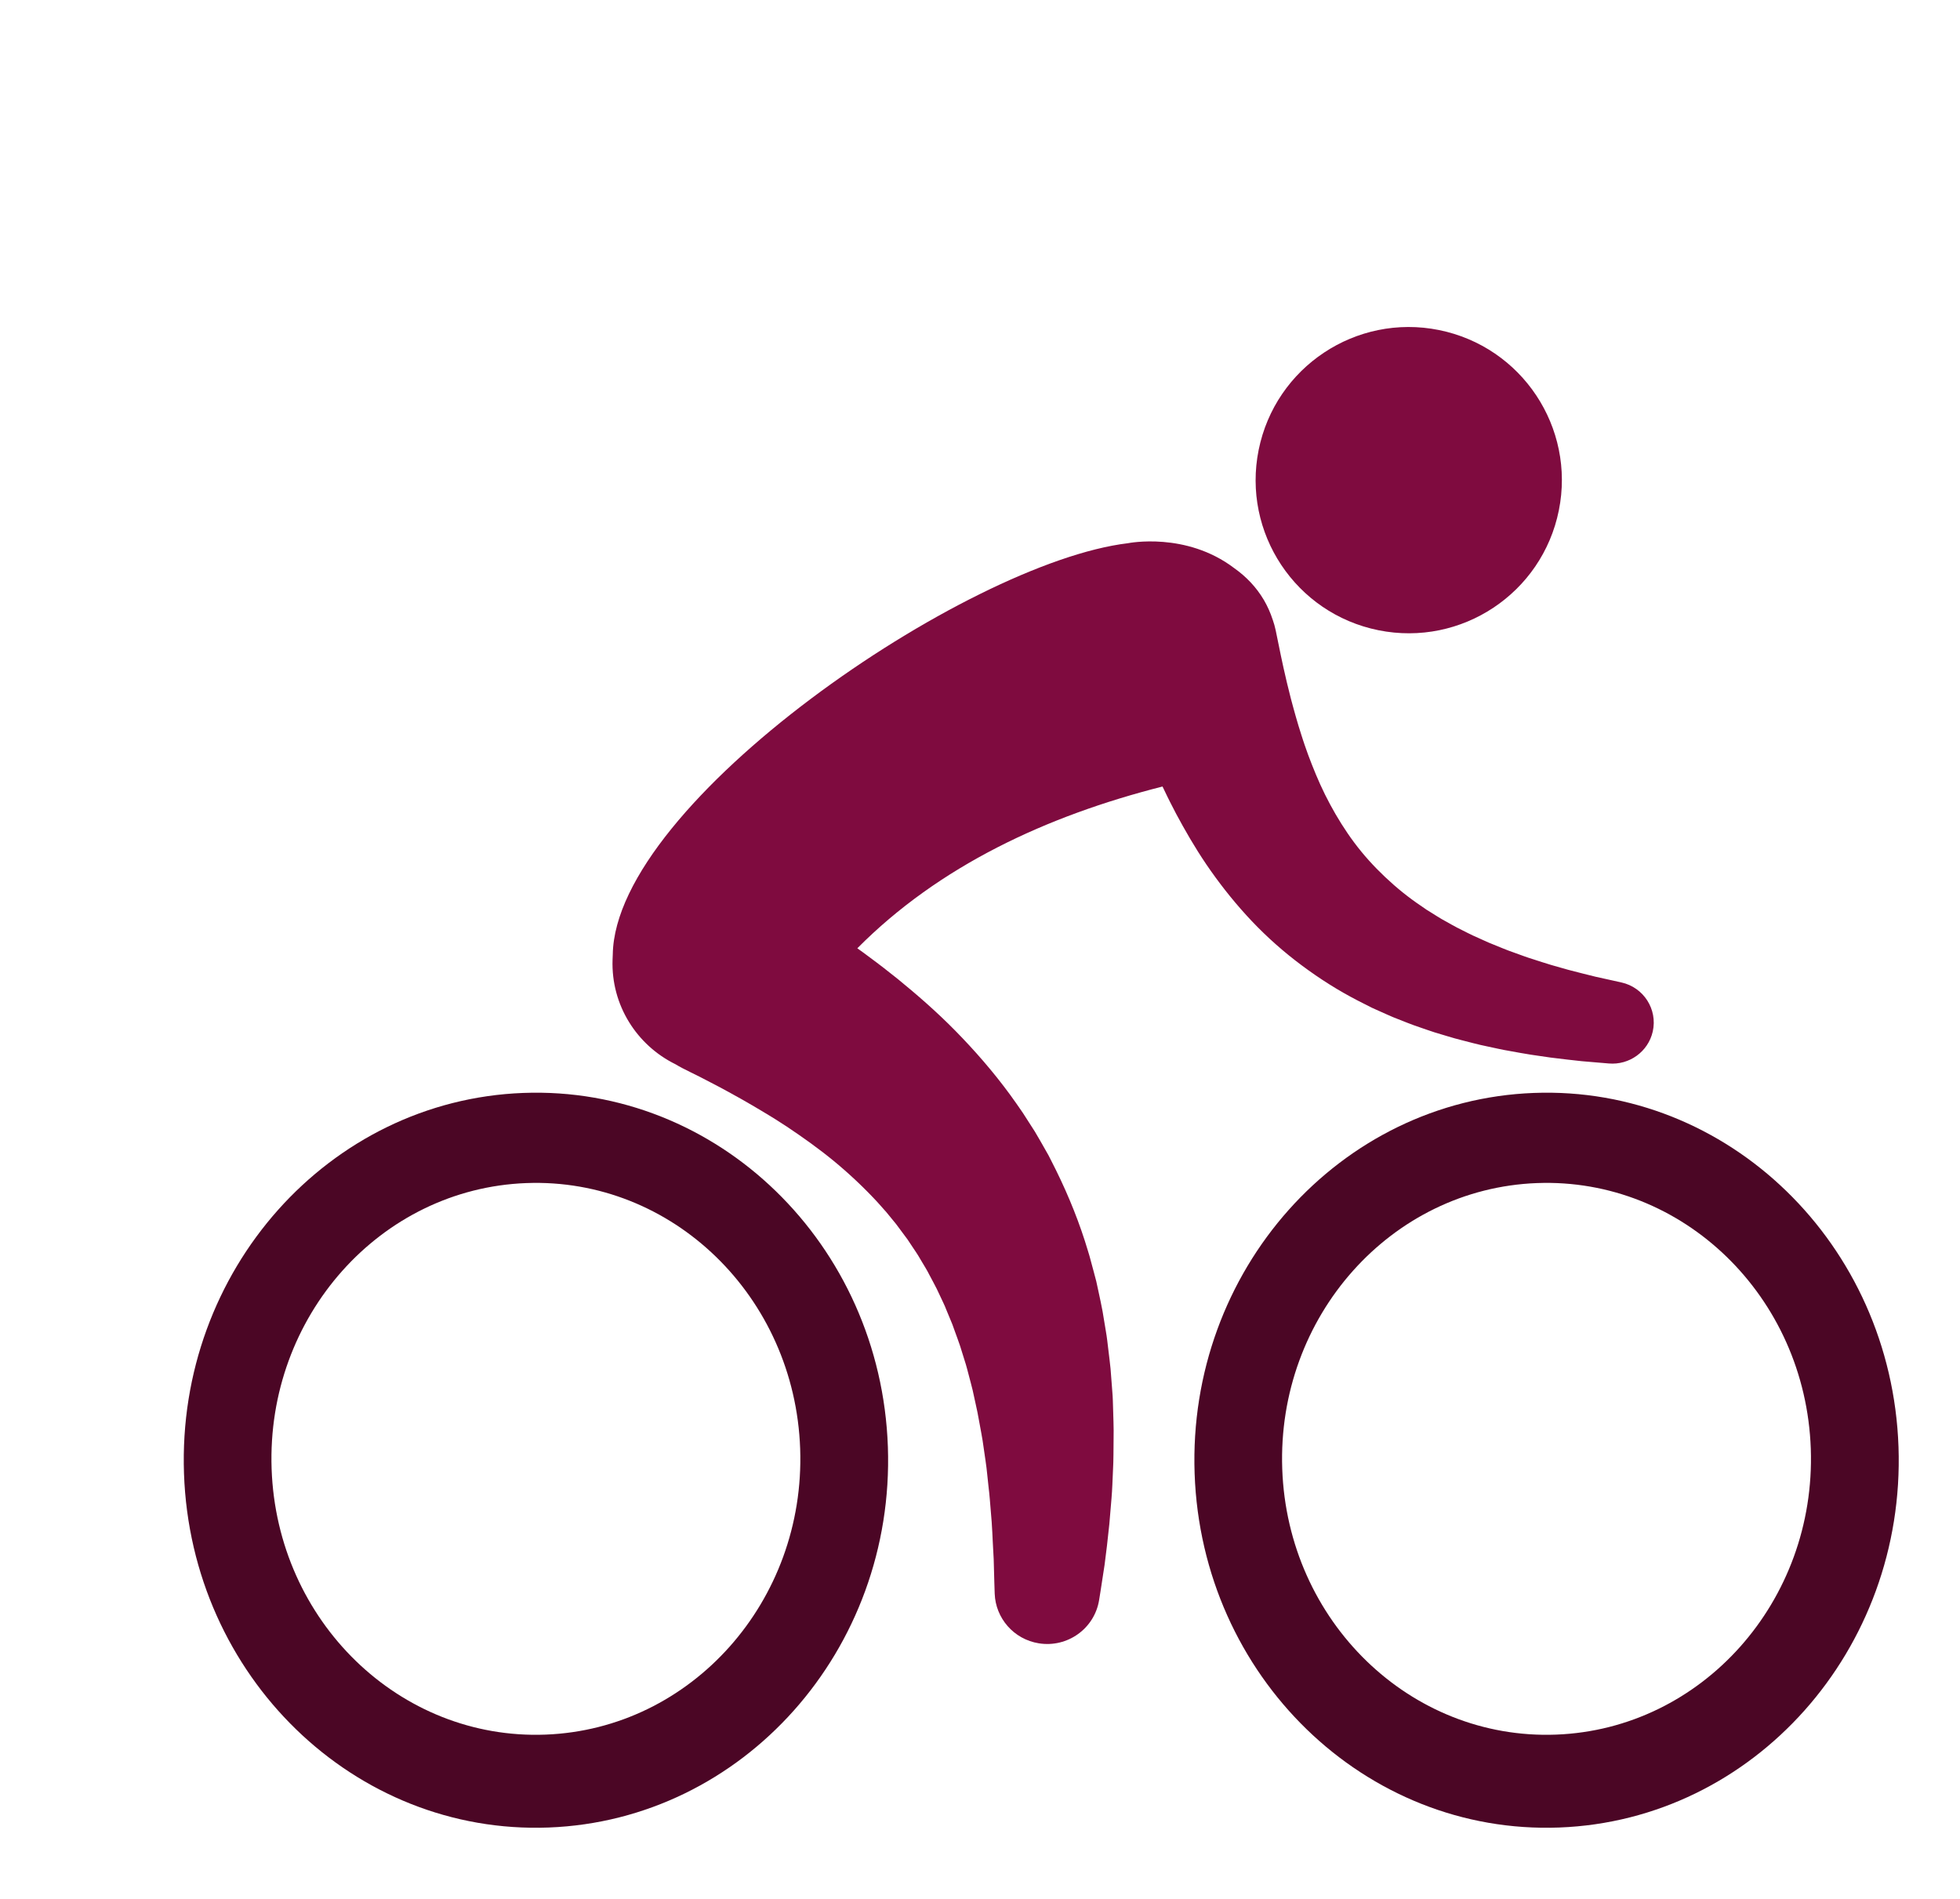
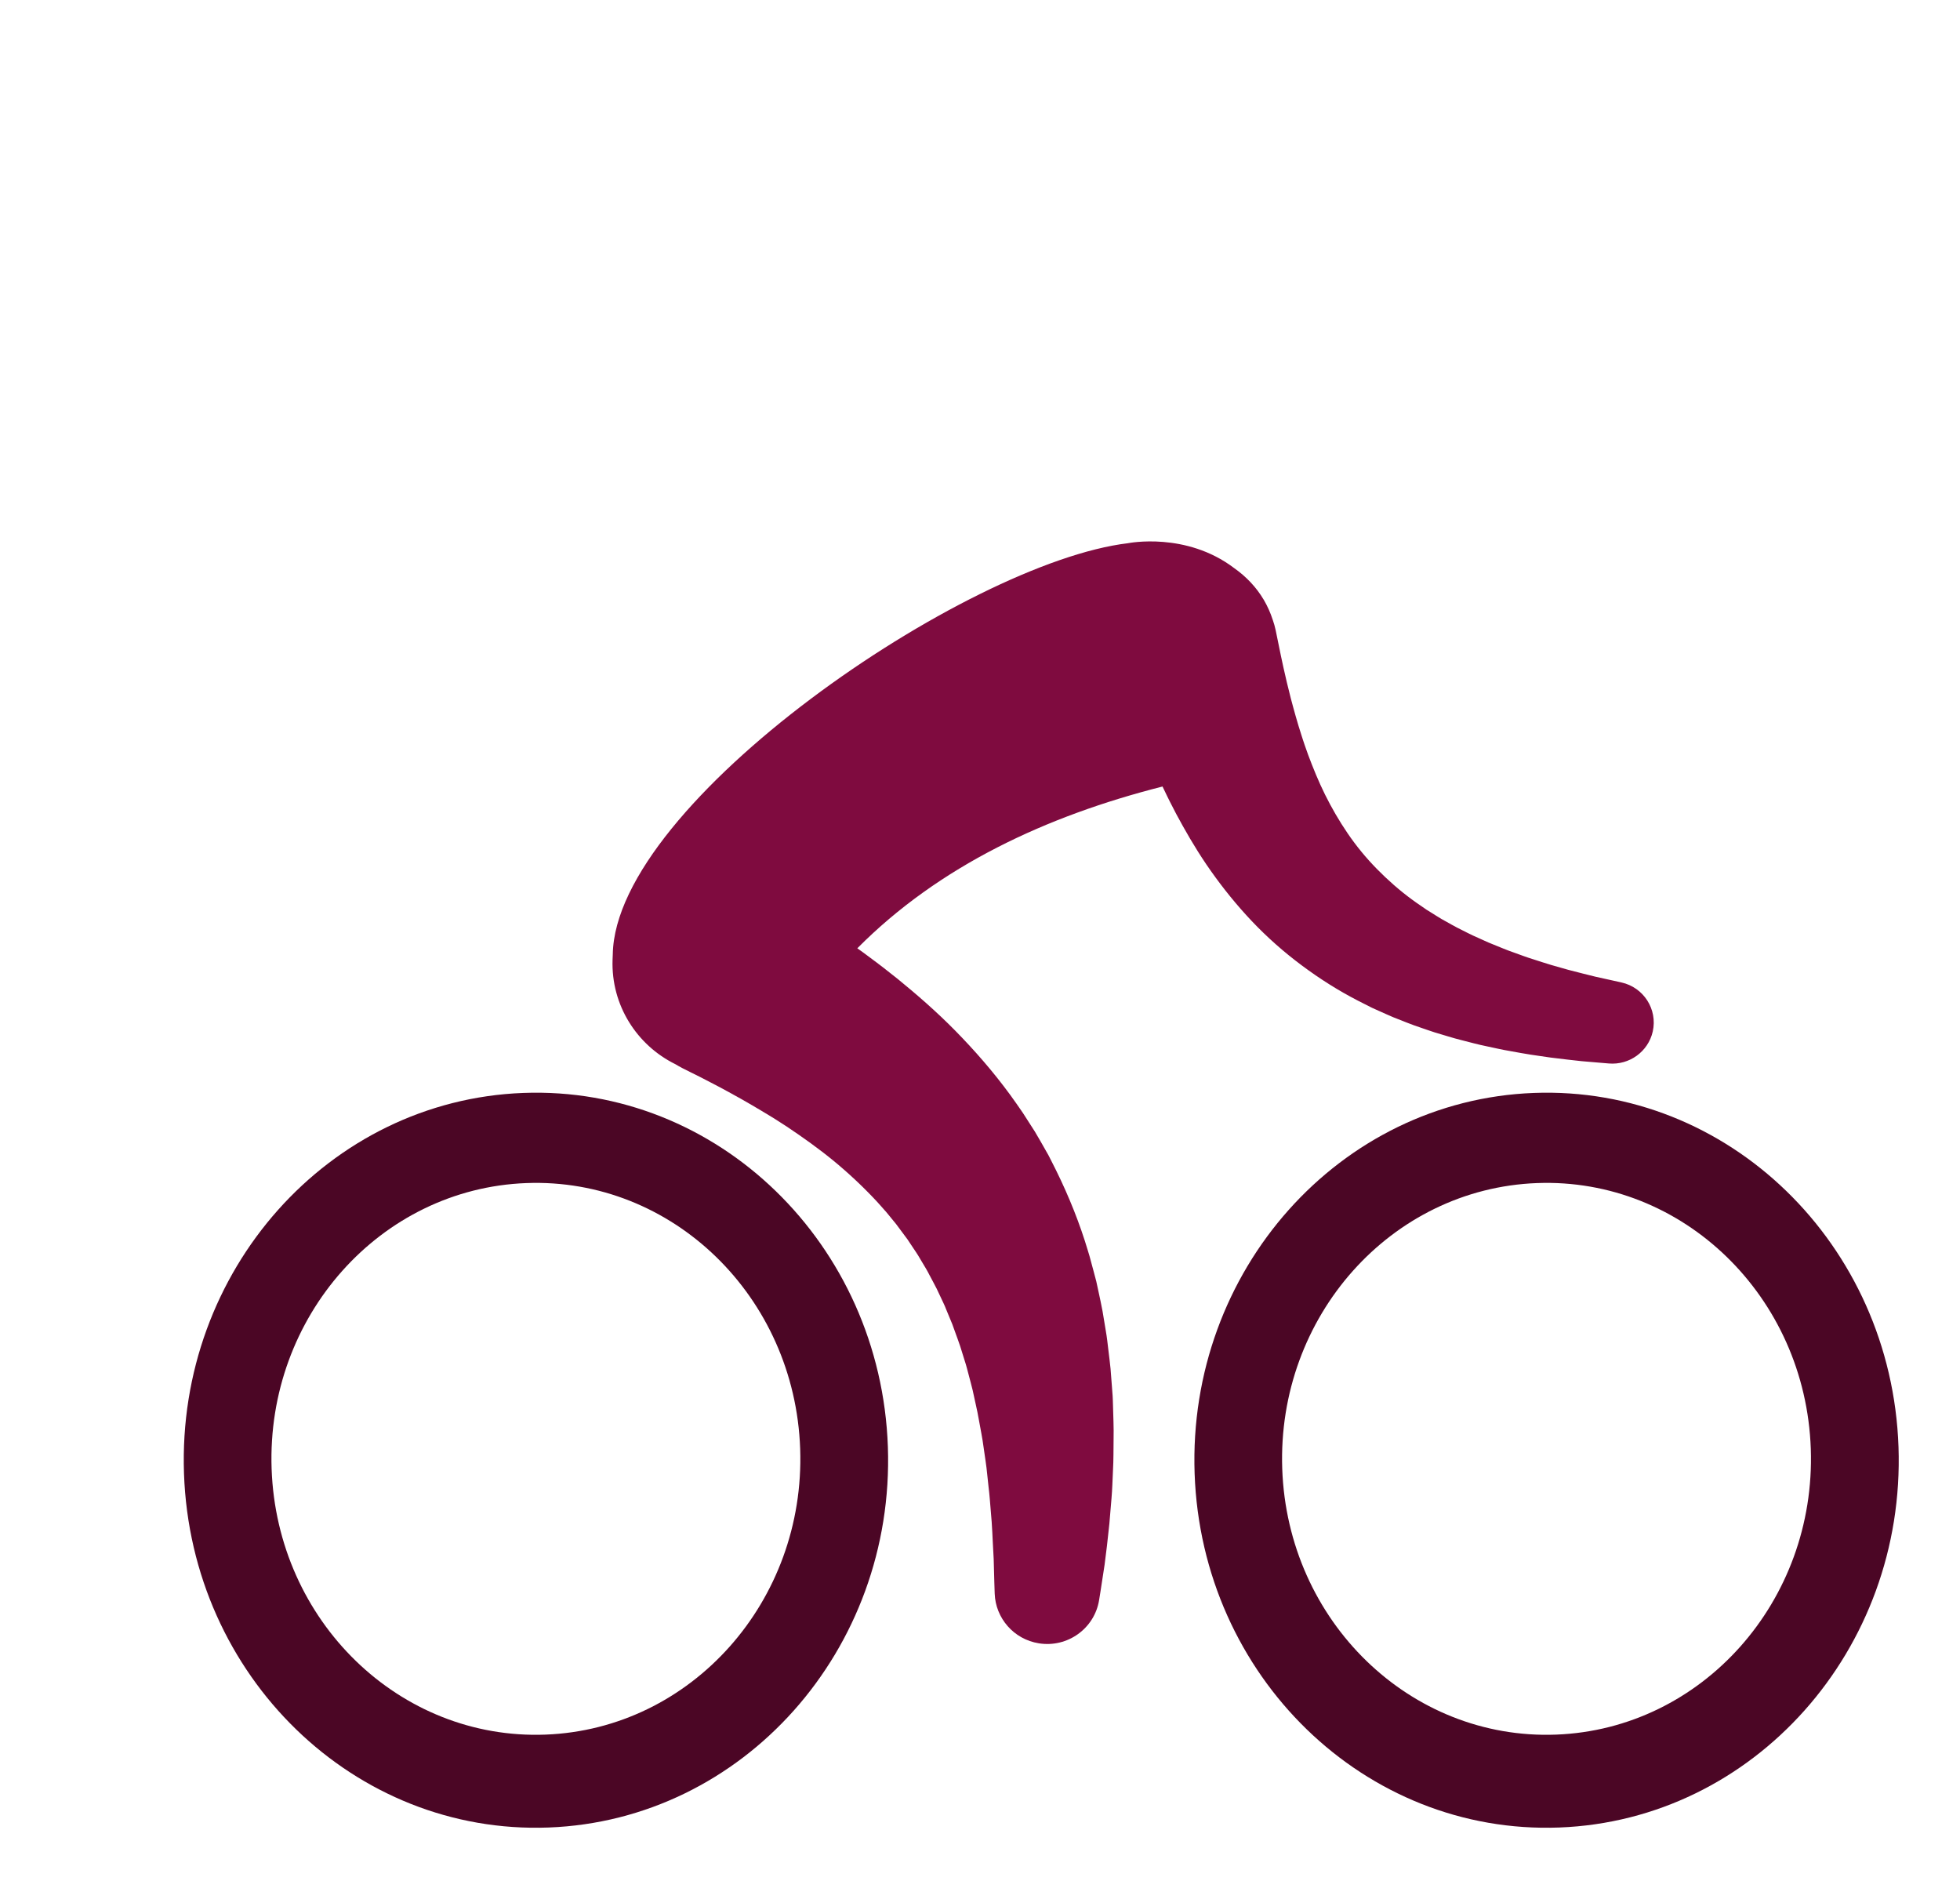
<svg xmlns="http://www.w3.org/2000/svg" width="64px" height="62px" viewBox="0 0 64 62" version="1.1">
  <title>moreBenefitsIcon</title>
  <desc>Created with Sketch.</desc>
  <defs>
    <filter x="-2.1%" y="-0.9%" width="104.3%" height="101.8%" filterUnits="objectBoundingBox" id="filter-1">
      <feOffset dx="0" dy="0" in="SourceAlpha" result="shadowOffsetOuter1" />
      <feGaussianBlur stdDeviation="10" in="shadowOffsetOuter1" result="shadowBlurOuter1" />
      <feColorMatrix values="0 0 0 0 0   0 0 0 0 0   0 0 0 0 0  0 0 0 0.08 0" type="matrix" in="shadowBlurOuter1" result="shadowMatrixOuter1" />
      <feMerge>
        <feMergeNode in="shadowMatrixOuter1" />
        <feMergeNode in="SourceGraphic" />
      </feMerge>
    </filter>
  </defs>
  <g id="Page-1" stroke="none" stroke-width="1" fill="none" fill-rule="evenodd">
    <g id="ITCUK-Who-We-Are-Desktop" transform="translate(-378, -1616)">
      <g id="website" filter="url(#filter-1)" transform="translate(100, 80)">
        <g id="content" transform="translate(0, 163)">
          <g id="Group-5-Copy-6" transform="translate(200, 1323)">
            <g id="Group-5-Copy-2">
              <g id="Page-1" transform="translate(78, 50)">
                <path d="M9.293,11.989 C8.796,13.901 8.532,15.906 8.532,17.972 C8.532,31.093 19.206,41.767 32.327,41.767 C42.823,41.767 51.754,34.936 54.906,25.486 C54.906,25.486 59.795,23.753 59.699,23.727 C59.333,25.479 58.796,27.193 58.093,28.857 C56.685,32.186 54.668,35.177 52.1,37.745 C49.532,40.314 46.541,42.33 43.211,43.738 C39.762,45.197 36.1,45.936 32.325,45.936 C28.551,45.936 24.888,45.197 21.439,43.738 C18.109,42.33 15.118,40.314 12.55,37.745 C9.982,35.177 7.966,32.186 6.558,28.857 C5.099,25.408 4.359,21.746 4.359,17.97 C4.359,15.425 4.695,12.931 5.362,10.519 C5.683,9.354 6.082,8.208 6.558,7.084 C6.558,7.084 9.293,11.989 9.293,11.989 Z" id="Combined-Shape" fill="#FFFFFF" transform="translate(32.03, 26.51) rotate(-195) translate(-32.03, -26.51) " />
                <g id="Group-8" transform="translate(6, 10.677)">
                  <g id="Group-7" transform="translate(0, 0)">
                    <path d="M11.812,45.959 C7.047,46.14 3.043,42.255 2.869,37.282 C2.696,32.309 6.419,28.131 11.185,27.951 C15.951,27.77 19.954,31.655 20.128,36.628 C20.301,41.6 16.578,45.778 11.812,45.959 M22.992,36.564 C22.761,29.941 17.429,24.767 11.082,25.008 C4.735,25.249 -0.223,30.813 0.008,37.436 C0.239,44.059 5.571,49.233 11.918,48.992 C18.265,48.751 23.223,43.187 22.992,36.564" id="Fill-1" fill="#4B0625" />
                    <path d="M44.812,45.959 C40.047,46.14 36.043,42.255 35.869,37.282 C35.696,32.309 39.419,28.132 44.185,27.951 C48.95,27.77 52.954,31.655 53.128,36.627 C53.301,41.6 49.578,45.778 44.812,45.959 M55.992,36.564 C55.761,29.941 50.429,24.767 44.082,25.008 C37.735,25.249 32.777,30.813 33.008,37.436 C33.239,44.059 38.571,49.233 44.918,48.992 C51.265,48.751 56.223,43.187 55.992,36.564" id="Fill-3" fill="#4B0625" />
-                     <path d="M44.901,5.987 C45.446,3.28 43.693,0.645 40.987,0.099 C38.28,-0.446 35.645,1.306 35.099,4.013 C34.554,6.72 36.306,9.356 39.013,9.901 C41.72,10.446 44.356,8.693 44.901,5.987" id="Fill-6" fill="#7F0B3F" />
                    <path d="M46.942,21.4 L46.899,21.39 C46.899,21.39 46.609,21.326 46.102,21.214 C45.851,21.151 45.546,21.078 45.201,20.986 C45.03,20.937 44.848,20.885 44.656,20.831 C44.465,20.776 44.269,20.708 44.062,20.643 C43.854,20.581 43.646,20.499 43.428,20.422 C43.208,20.348 42.992,20.253 42.766,20.163 C42.71,20.14 42.652,20.119 42.597,20.094 C42.541,20.069 42.485,20.044 42.429,20.018 C42.317,19.968 42.203,19.917 42.089,19.865 C41.975,19.812 41.864,19.753 41.751,19.697 C41.638,19.639 41.522,19.585 41.412,19.52 C41.301,19.458 41.189,19.395 41.076,19.332 C40.965,19.268 40.858,19.197 40.748,19.129 C40.693,19.095 40.638,19.062 40.583,19.027 C40.53,18.991 40.477,18.954 40.424,18.917 C40.319,18.843 40.21,18.774 40.108,18.695 C39.692,18.39 39.307,18.049 38.953,17.688 C38.6,17.327 38.282,16.94 38.004,16.531 C37.725,16.122 37.48,15.697 37.266,15.266 C37.052,14.834 36.873,14.391 36.713,13.963 C36.675,13.854 36.637,13.747 36.599,13.641 C36.561,13.536 36.53,13.427 36.495,13.324 C36.426,13.117 36.367,12.907 36.309,12.71 C36.251,12.512 36.201,12.315 36.151,12.133 C36.104,11.945 36.06,11.768 36.019,11.601 C35.98,11.431 35.943,11.273 35.91,11.126 C35.876,10.979 35.85,10.847 35.824,10.727 C35.718,10.211 35.658,9.917 35.658,9.917 L35.653,9.893 C35.629,9.783 35.599,9.674 35.561,9.566 C35.561,9.565 35.56,9.563 35.559,9.562 C35.485,9.332 35.388,9.117 35.272,8.917 L35.273,8.917 C35.27,8.913 35.267,8.908 35.264,8.904 C35.022,8.495 34.694,8.15 34.297,7.87 C32.728,6.68 30.849,7.056 30.832,7.059 C25.557,7.688 14.088,15.513 14.009,20.485 C14.009,20.495 14.004,20.61 14.002,20.659 C13.951,22.143 14.796,23.451 16.054,24.07 C16.126,24.113 16.201,24.156 16.282,24.198 C16.46,24.29 16.655,24.384 16.861,24.487 C17.064,24.593 17.28,24.705 17.507,24.823 C17.727,24.945 17.965,25.069 18.204,25.206 C18.44,25.343 18.692,25.483 18.938,25.635 C19.062,25.712 19.193,25.786 19.317,25.866 C19.442,25.947 19.568,26.029 19.697,26.111 C20.202,26.448 20.718,26.814 21.212,27.218 C21.704,27.623 22.178,28.066 22.623,28.543 C22.73,28.665 22.843,28.784 22.949,28.909 C23.053,29.036 23.157,29.163 23.261,29.29 C23.361,29.421 23.455,29.555 23.556,29.687 L23.63,29.786 L23.699,29.89 L23.837,30.097 C23.882,30.166 23.931,30.234 23.974,30.305 L24.102,30.52 C24.187,30.664 24.277,30.805 24.351,30.956 C24.428,31.105 24.512,31.25 24.586,31.401 C24.658,31.554 24.73,31.707 24.802,31.859 C24.84,31.934 24.87,32.014 24.902,32.092 C24.935,32.17 24.967,32.248 24.999,32.326 C25.031,32.404 25.064,32.482 25.096,32.56 C25.124,32.64 25.153,32.719 25.182,32.799 C25.238,32.958 25.3,33.115 25.352,33.275 C25.403,33.437 25.452,33.597 25.502,33.756 C25.555,33.914 25.594,34.078 25.637,34.238 C25.678,34.399 25.723,34.557 25.761,34.717 C25.796,34.878 25.831,35.037 25.865,35.194 C25.882,35.273 25.899,35.352 25.916,35.43 C25.933,35.508 25.945,35.587 25.96,35.665 C26.015,35.978 26.08,36.281 26.118,36.583 C26.159,36.883 26.209,37.171 26.235,37.455 C26.25,37.596 26.265,37.734 26.279,37.87 C26.293,38.005 26.312,38.137 26.32,38.268 C26.342,38.529 26.362,38.776 26.381,39.009 C26.4,39.242 26.405,39.463 26.417,39.666 C26.428,39.87 26.438,40.057 26.447,40.226 C26.464,40.906 26.478,41.298 26.478,41.298 L26.48,41.358 C26.509,42.154 27.099,42.846 27.921,42.978 C28.857,43.128 29.738,42.497 29.889,41.567 C29.889,41.567 29.958,41.15 30.068,40.415 C30.116,40.046 30.172,39.597 30.224,39.077 C30.246,38.816 30.27,38.538 30.294,38.245 C30.32,37.952 30.327,37.639 30.343,37.315 C30.362,36.99 30.357,36.648 30.362,36.294 C30.371,35.94 30.351,35.57 30.342,35.19 C30.338,35.095 30.338,35 30.331,34.903 C30.323,34.806 30.316,34.709 30.309,34.611 C30.293,34.414 30.278,34.215 30.263,34.014 C30.244,33.813 30.216,33.608 30.192,33.402 C30.167,33.196 30.146,32.987 30.108,32.776 C30.073,32.564 30.038,32.351 30.002,32.137 C29.964,31.922 29.913,31.706 29.868,31.488 C29.844,31.379 29.821,31.269 29.797,31.16 C29.768,31.051 29.739,30.941 29.71,30.831 C29.681,30.721 29.651,30.611 29.621,30.501 C29.591,30.39 29.563,30.279 29.526,30.169 C29.263,29.283 28.908,28.394 28.483,27.532 L28.321,27.21 L28.239,27.049 L28.15,26.892 C28.031,26.683 27.913,26.472 27.789,26.266 C27.659,26.063 27.53,25.861 27.4,25.66 C27.267,25.46 27.126,25.269 26.989,25.075 C26.428,24.308 25.814,23.608 25.191,22.974 C24.567,22.34 23.927,21.787 23.313,21.286 C23.158,21.164 23.006,21.043 22.855,20.925 C22.705,20.806 22.554,20.698 22.407,20.587 C22.268,20.481 22.13,20.381 21.994,20.285 C24.664,17.596 28.168,15.965 31.96,15.003 C31.979,15.043 31.998,15.082 32.017,15.122 C32.079,15.248 32.137,15.376 32.204,15.505 C32.271,15.635 32.338,15.766 32.407,15.899 C32.692,16.43 33.012,16.988 33.391,17.547 C33.772,18.106 34.205,18.666 34.692,19.2 C35.176,19.734 35.72,20.237 36.298,20.685 C36.876,21.133 37.484,21.534 38.103,21.869 C38.256,21.956 38.413,22.03 38.567,22.11 C38.645,22.149 38.722,22.188 38.798,22.227 C38.876,22.262 38.954,22.297 39.031,22.332 C39.186,22.4 39.34,22.472 39.493,22.536 C39.648,22.596 39.801,22.657 39.952,22.717 C40.103,22.779 40.255,22.829 40.405,22.881 C40.555,22.932 40.703,22.985 40.85,23.032 C40.998,23.076 41.143,23.12 41.287,23.163 C41.359,23.184 41.431,23.205 41.502,23.226 C41.573,23.247 41.644,23.263 41.714,23.282 C41.995,23.353 42.267,23.429 42.532,23.482 C42.796,23.537 43.05,23.598 43.295,23.638 C43.539,23.681 43.773,23.727 43.995,23.76 C44.218,23.792 44.428,23.823 44.626,23.852 C45.021,23.904 45.365,23.939 45.648,23.971 C46.212,24.019 46.534,24.046 46.534,24.046 C47.198,24.103 47.819,23.664 47.968,23 C48.129,22.277 47.67,21.56 46.942,21.4" id="Fill-9" fill="#7F0B3F" />
                  </g>
                </g>
              </g>
            </g>
          </g>
        </g>
      </g>
    </g>
  </g>
</svg>